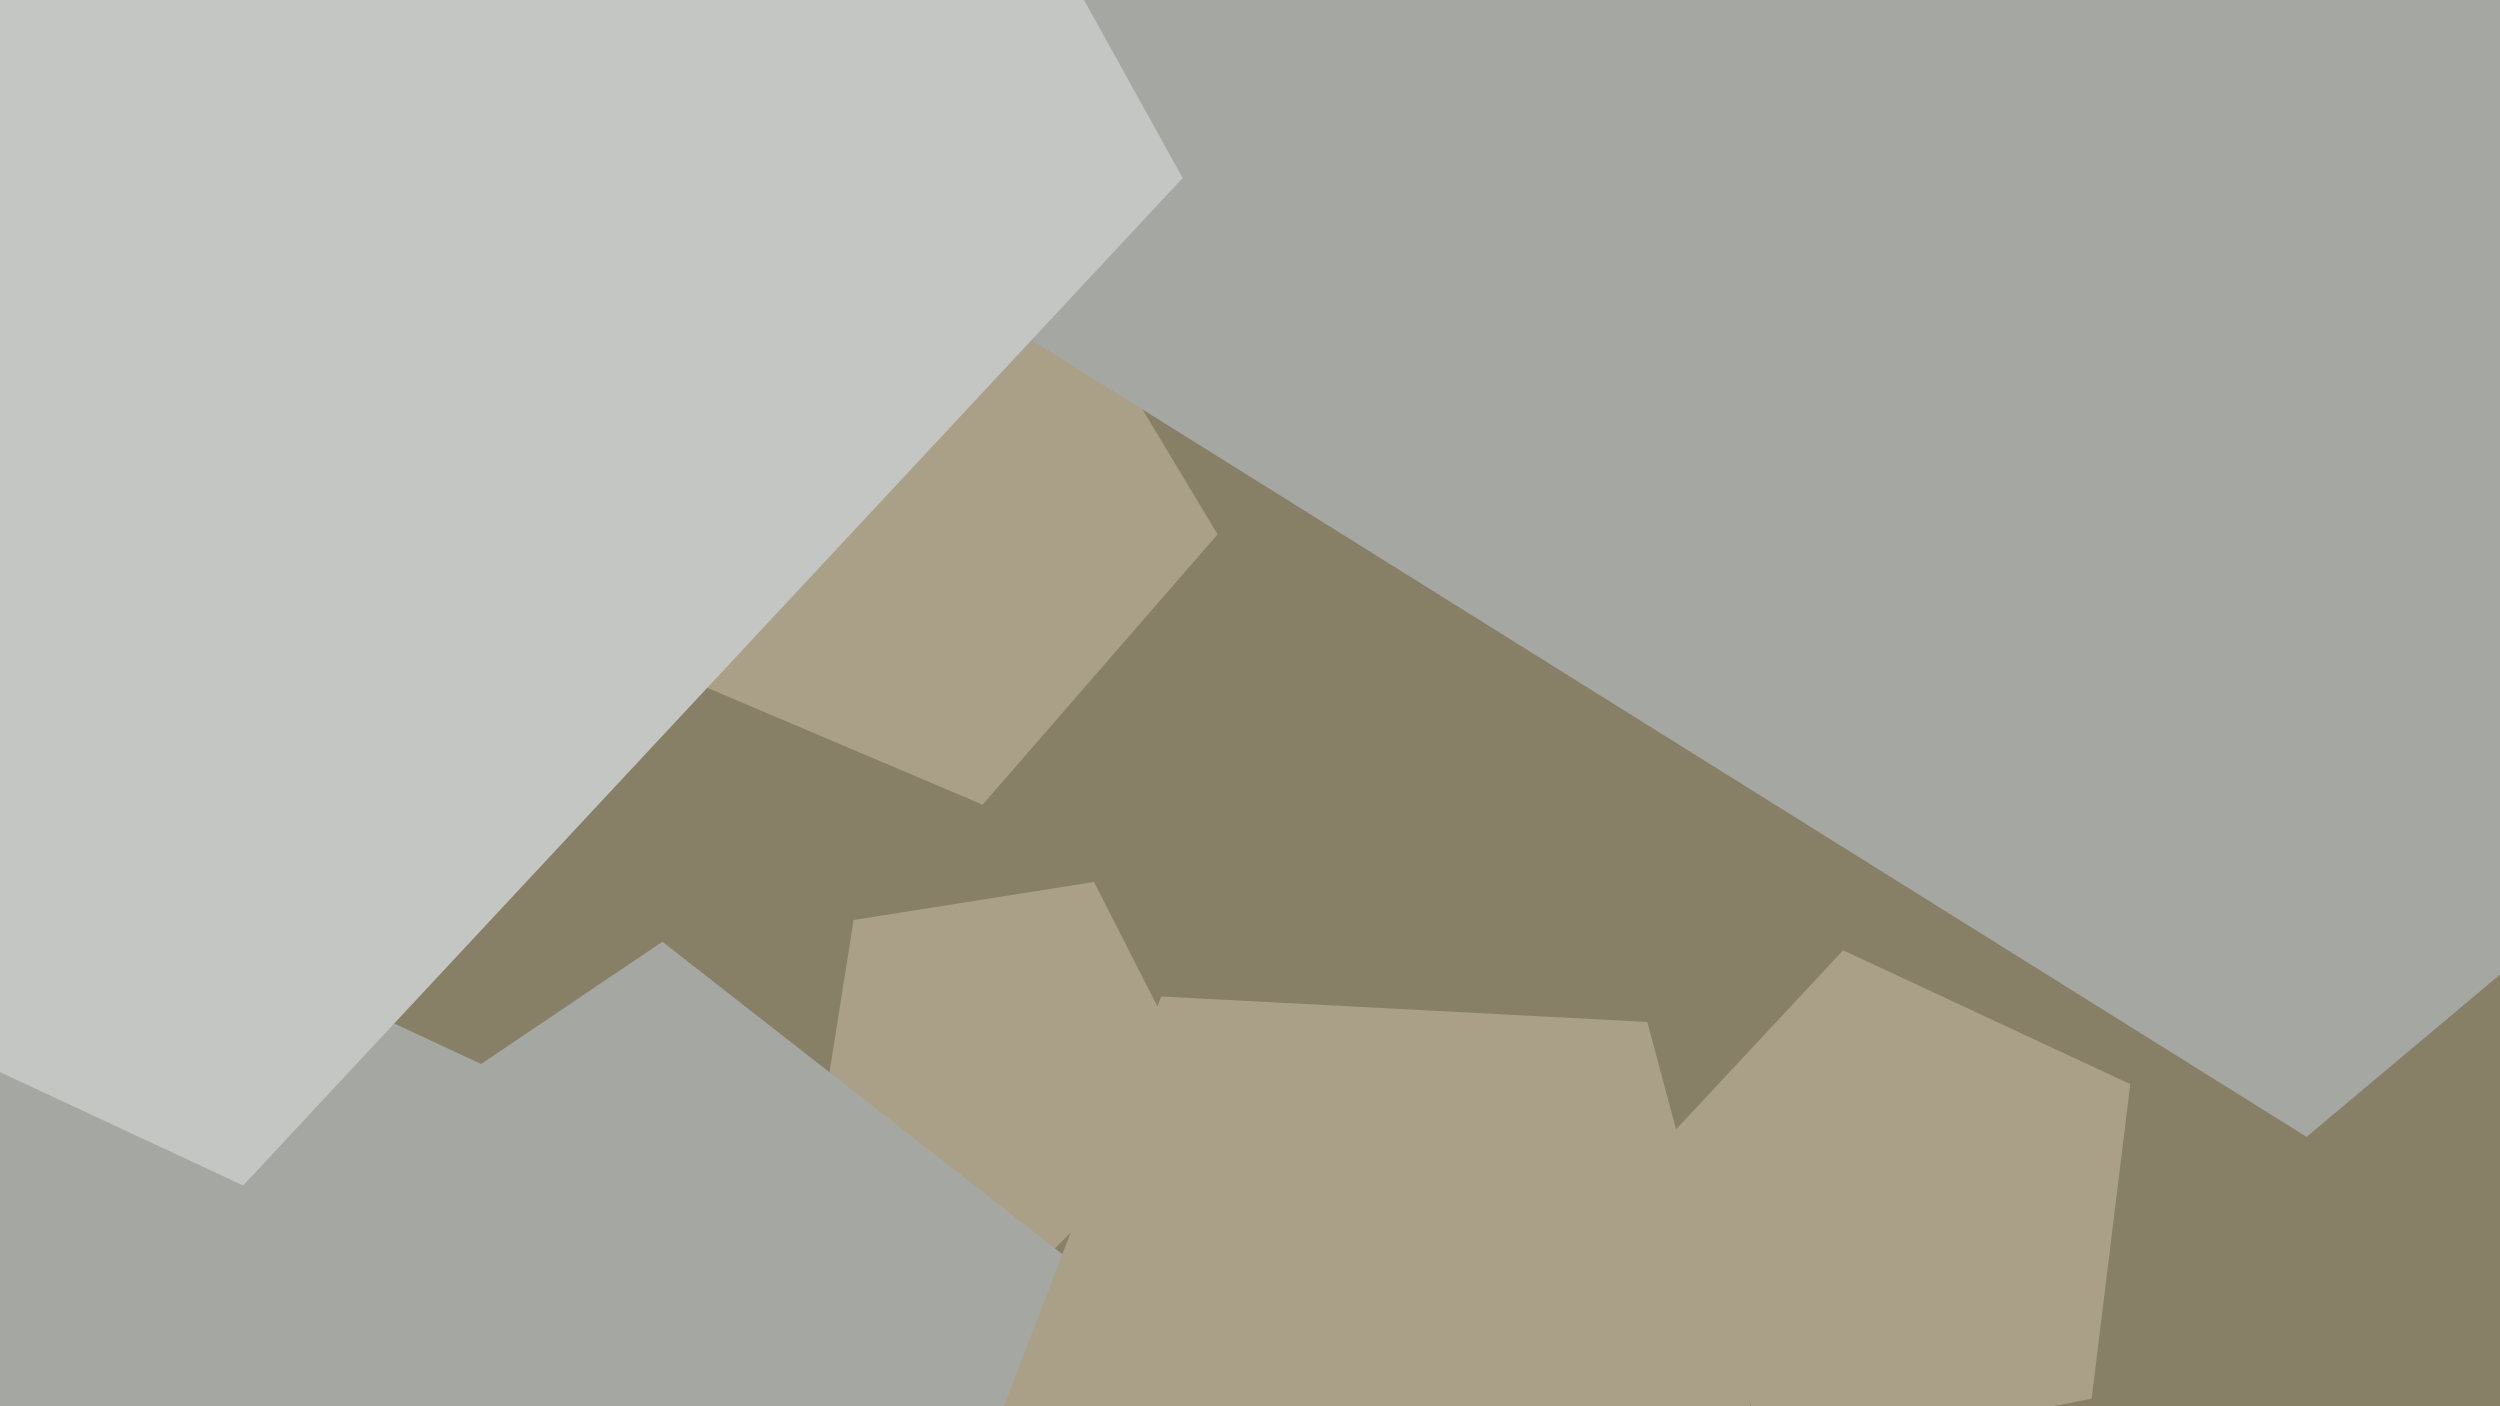
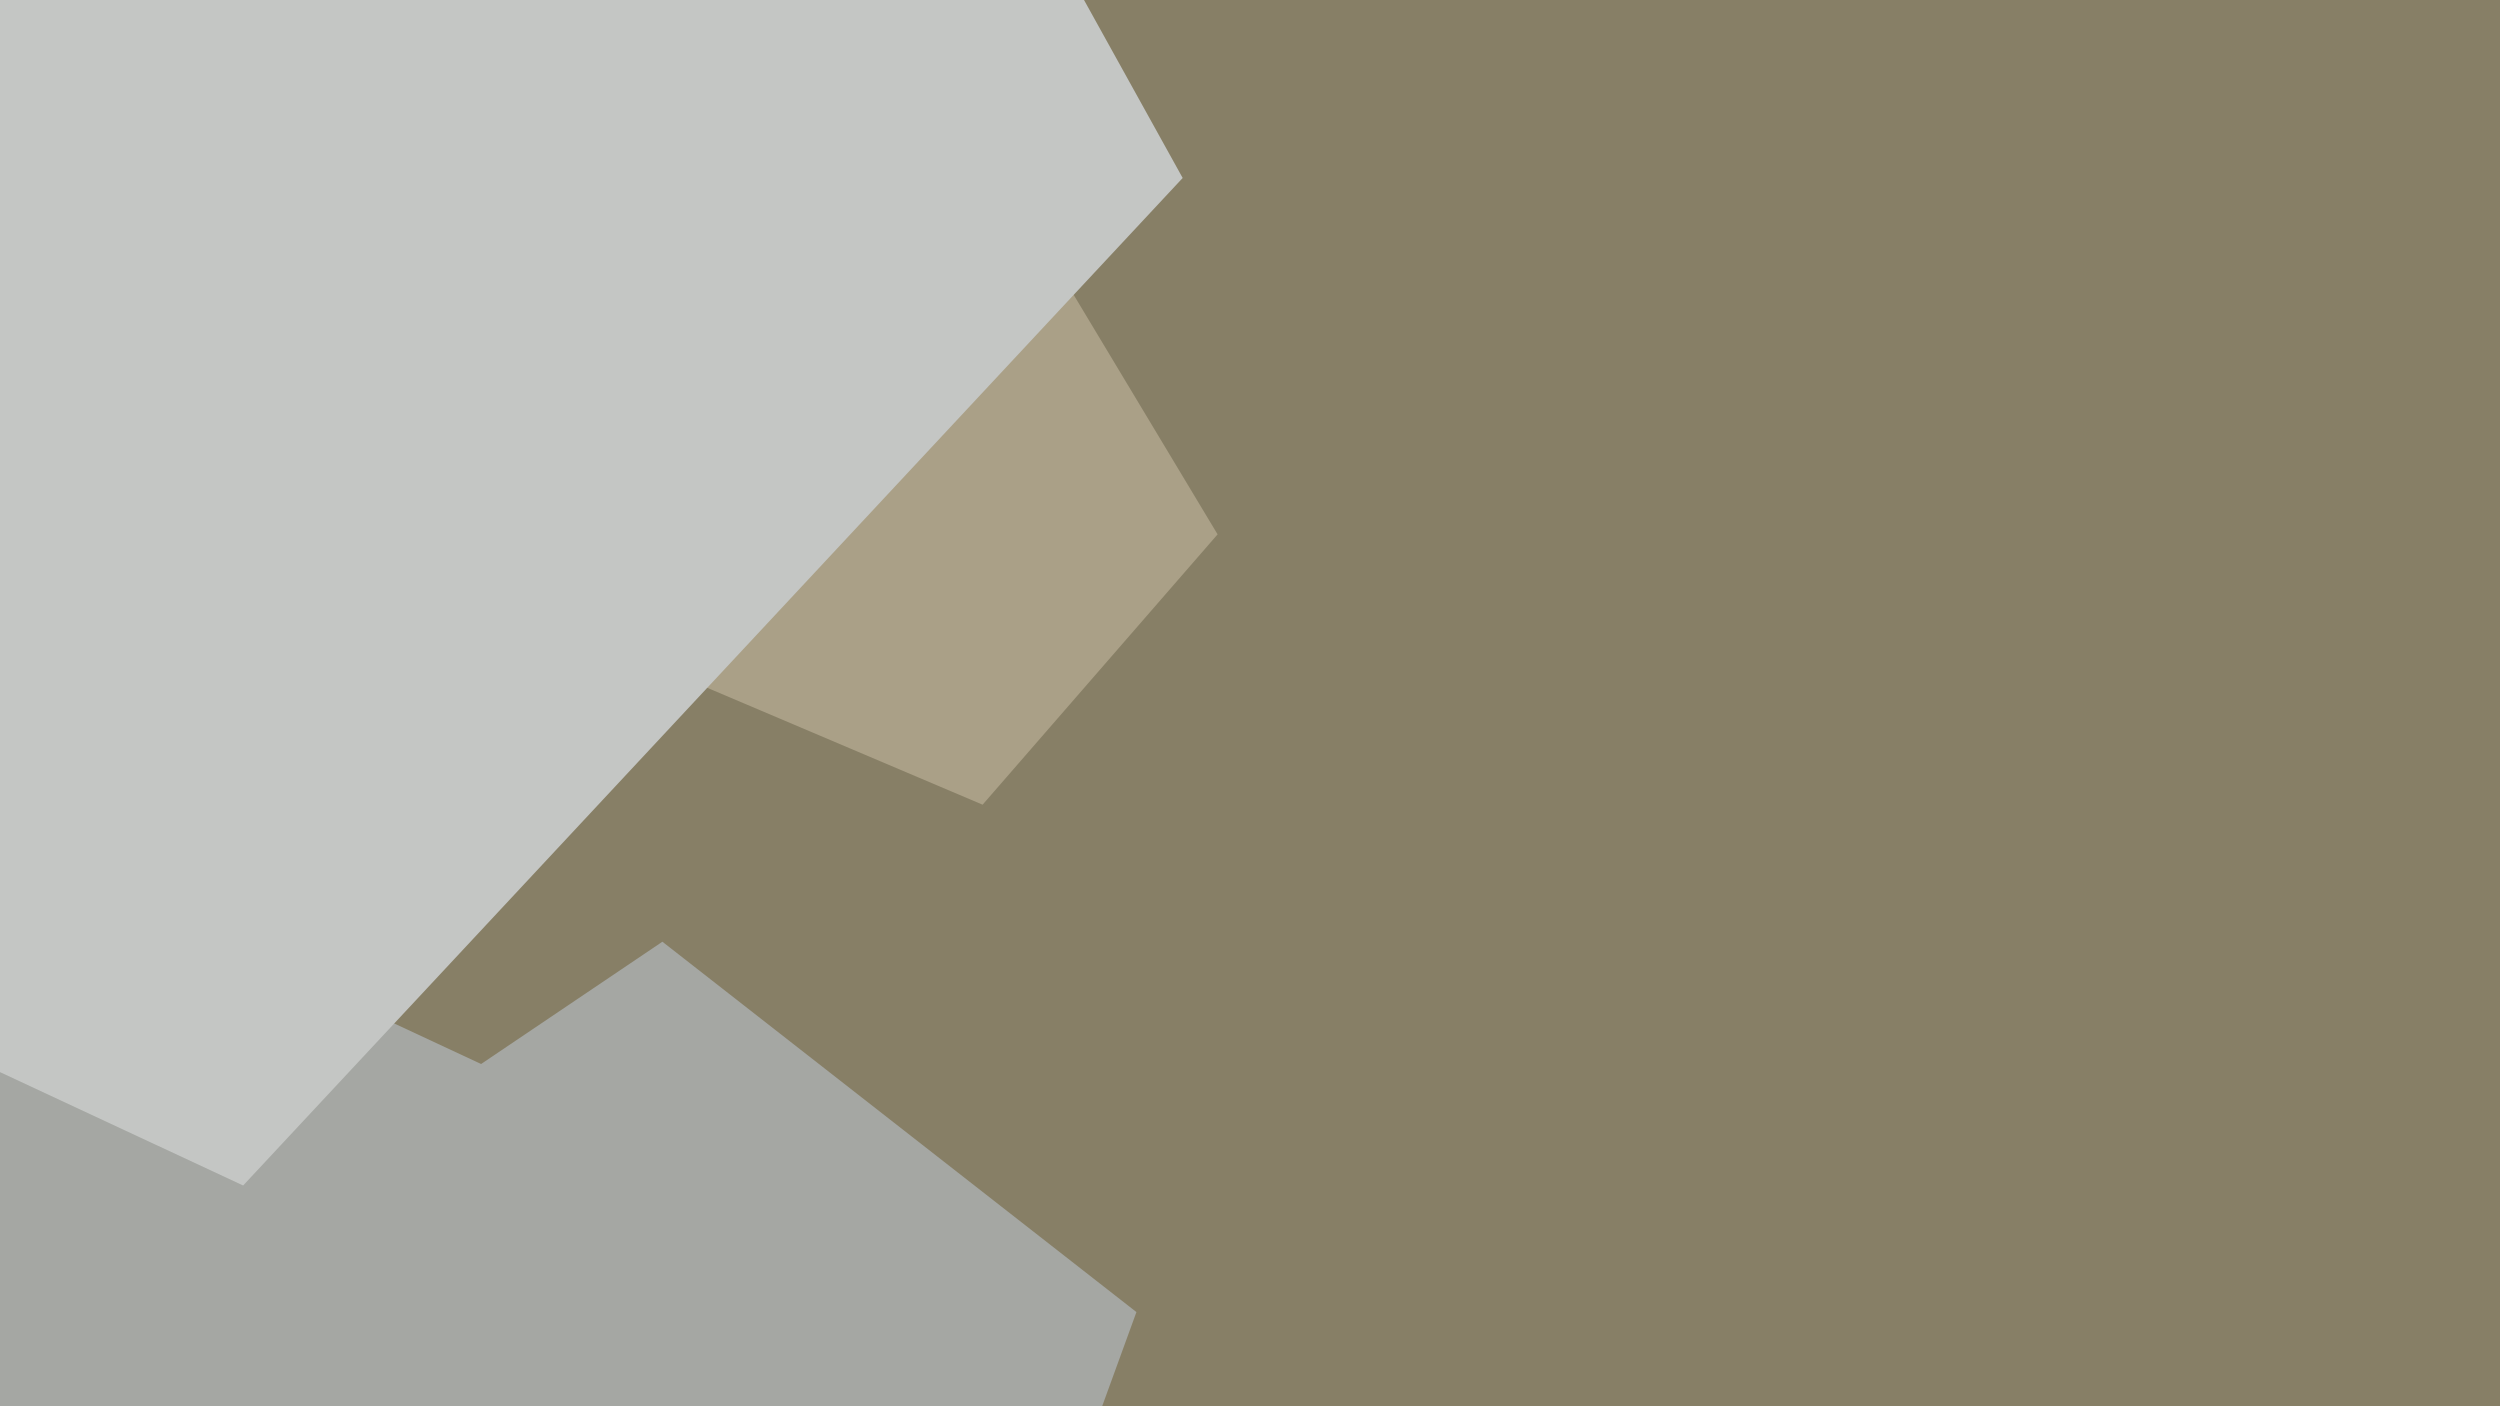
<svg xmlns="http://www.w3.org/2000/svg" width="640px" height="360px">
  <rect width="640" height="360" fill="rgb(135,127,102)" />
-   <polygon points="535.463,358.058 455.839,373.535 416.514,302.591 471.834,243.268 545.349,277.548" fill="rgb(170,160,135)" />
  <polygon points="311.703,136.798 251.546,206.001 167.141,170.173 175.133,78.827 264.477,58.201" fill="rgb(170,160,135)" />
-   <polygon points="945.297,-6.683 590.484,291.04 197.69,45.595 309.742,-403.822 771.788,-436.131" fill="rgb(165,167,163)" />
-   <polygon points="308.347,281.291 264.291,325.347 208.777,297.061 218.523,235.523 280.061,225.777" fill="rgb(170,160,135)" />
  <polygon points="121.479,388.79 11.851,410.099 -42.292,312.422 33.873,230.745 135.089,277.943" fill="rgb(165,167,163)" />
  <polygon points="238.254,480.604 84.348,475.229 41.9,327.195 169.572,241.08 290.925,335.892" fill="rgb(165,167,163)" />
  <polygon points="302.764,45.561 62.243,303.488 -257.386,154.443 -214.406,-195.6 131.785,-262.892" fill="rgb(196,198,196)" />
-   <polygon points="453.96,381.987 349.452,449.855 252.612,371.435 297.268,255.101 421.708,261.623" fill="rgb(170,160,135)" />
</svg>